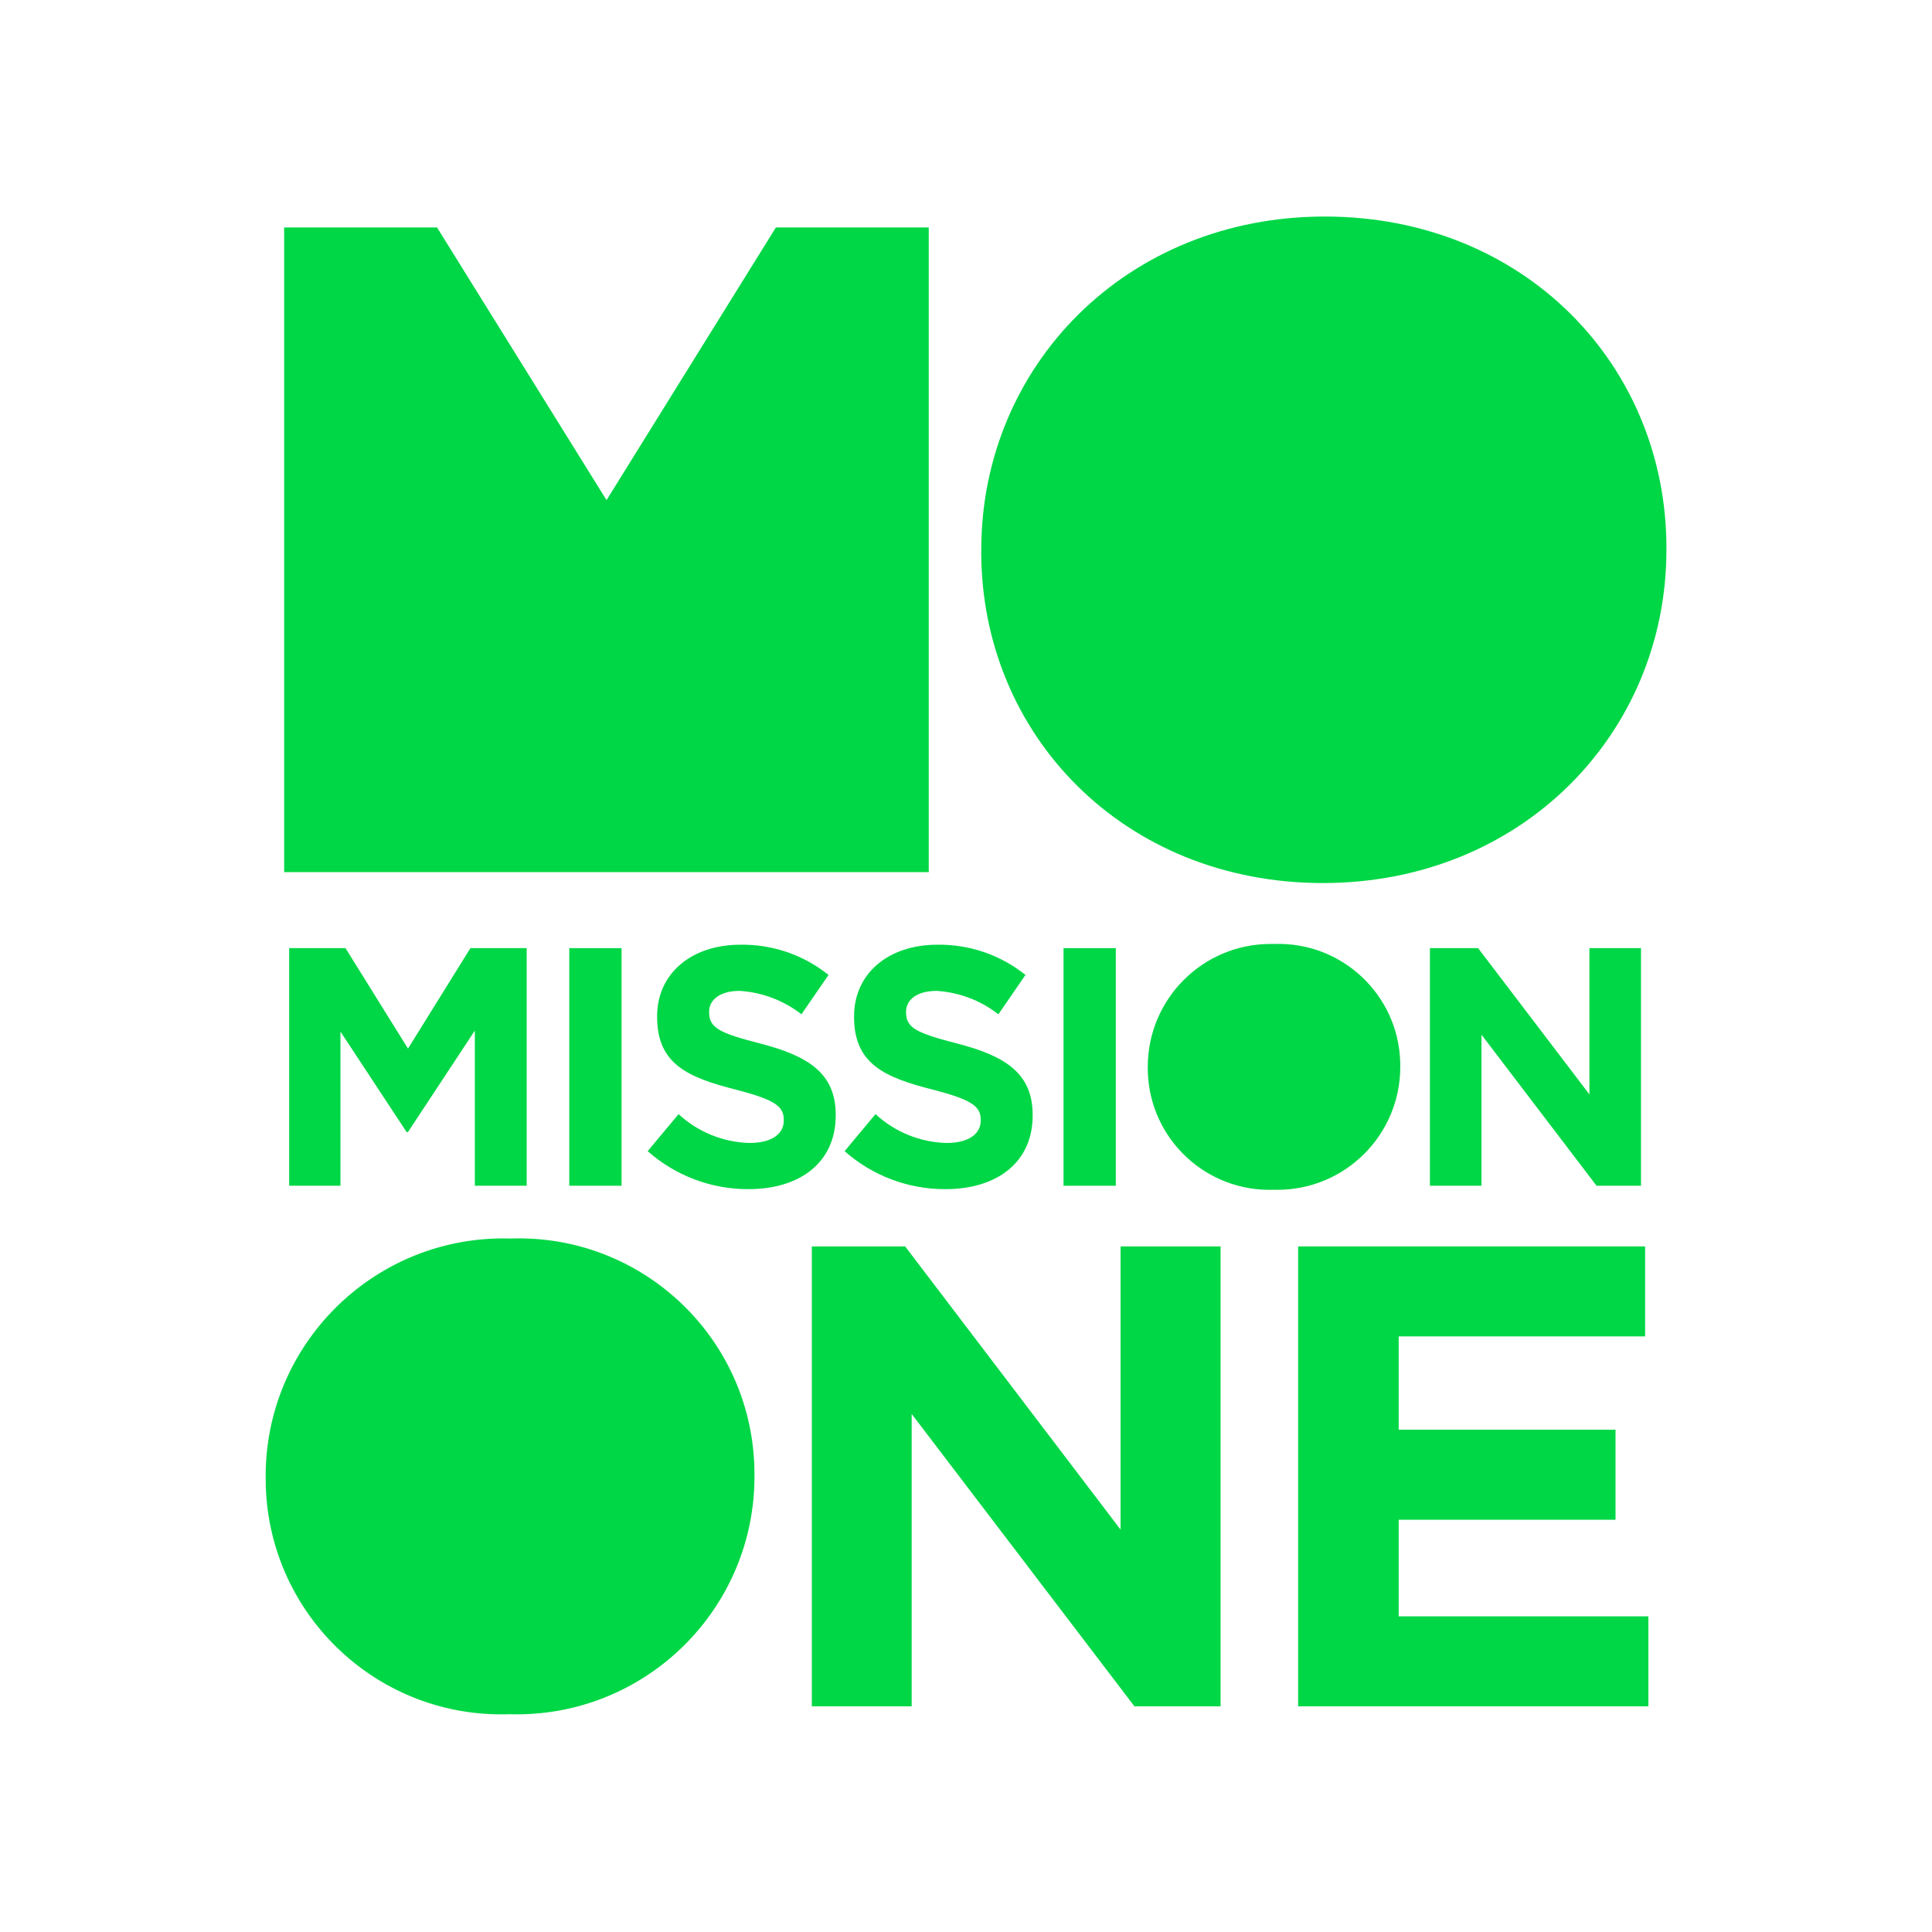
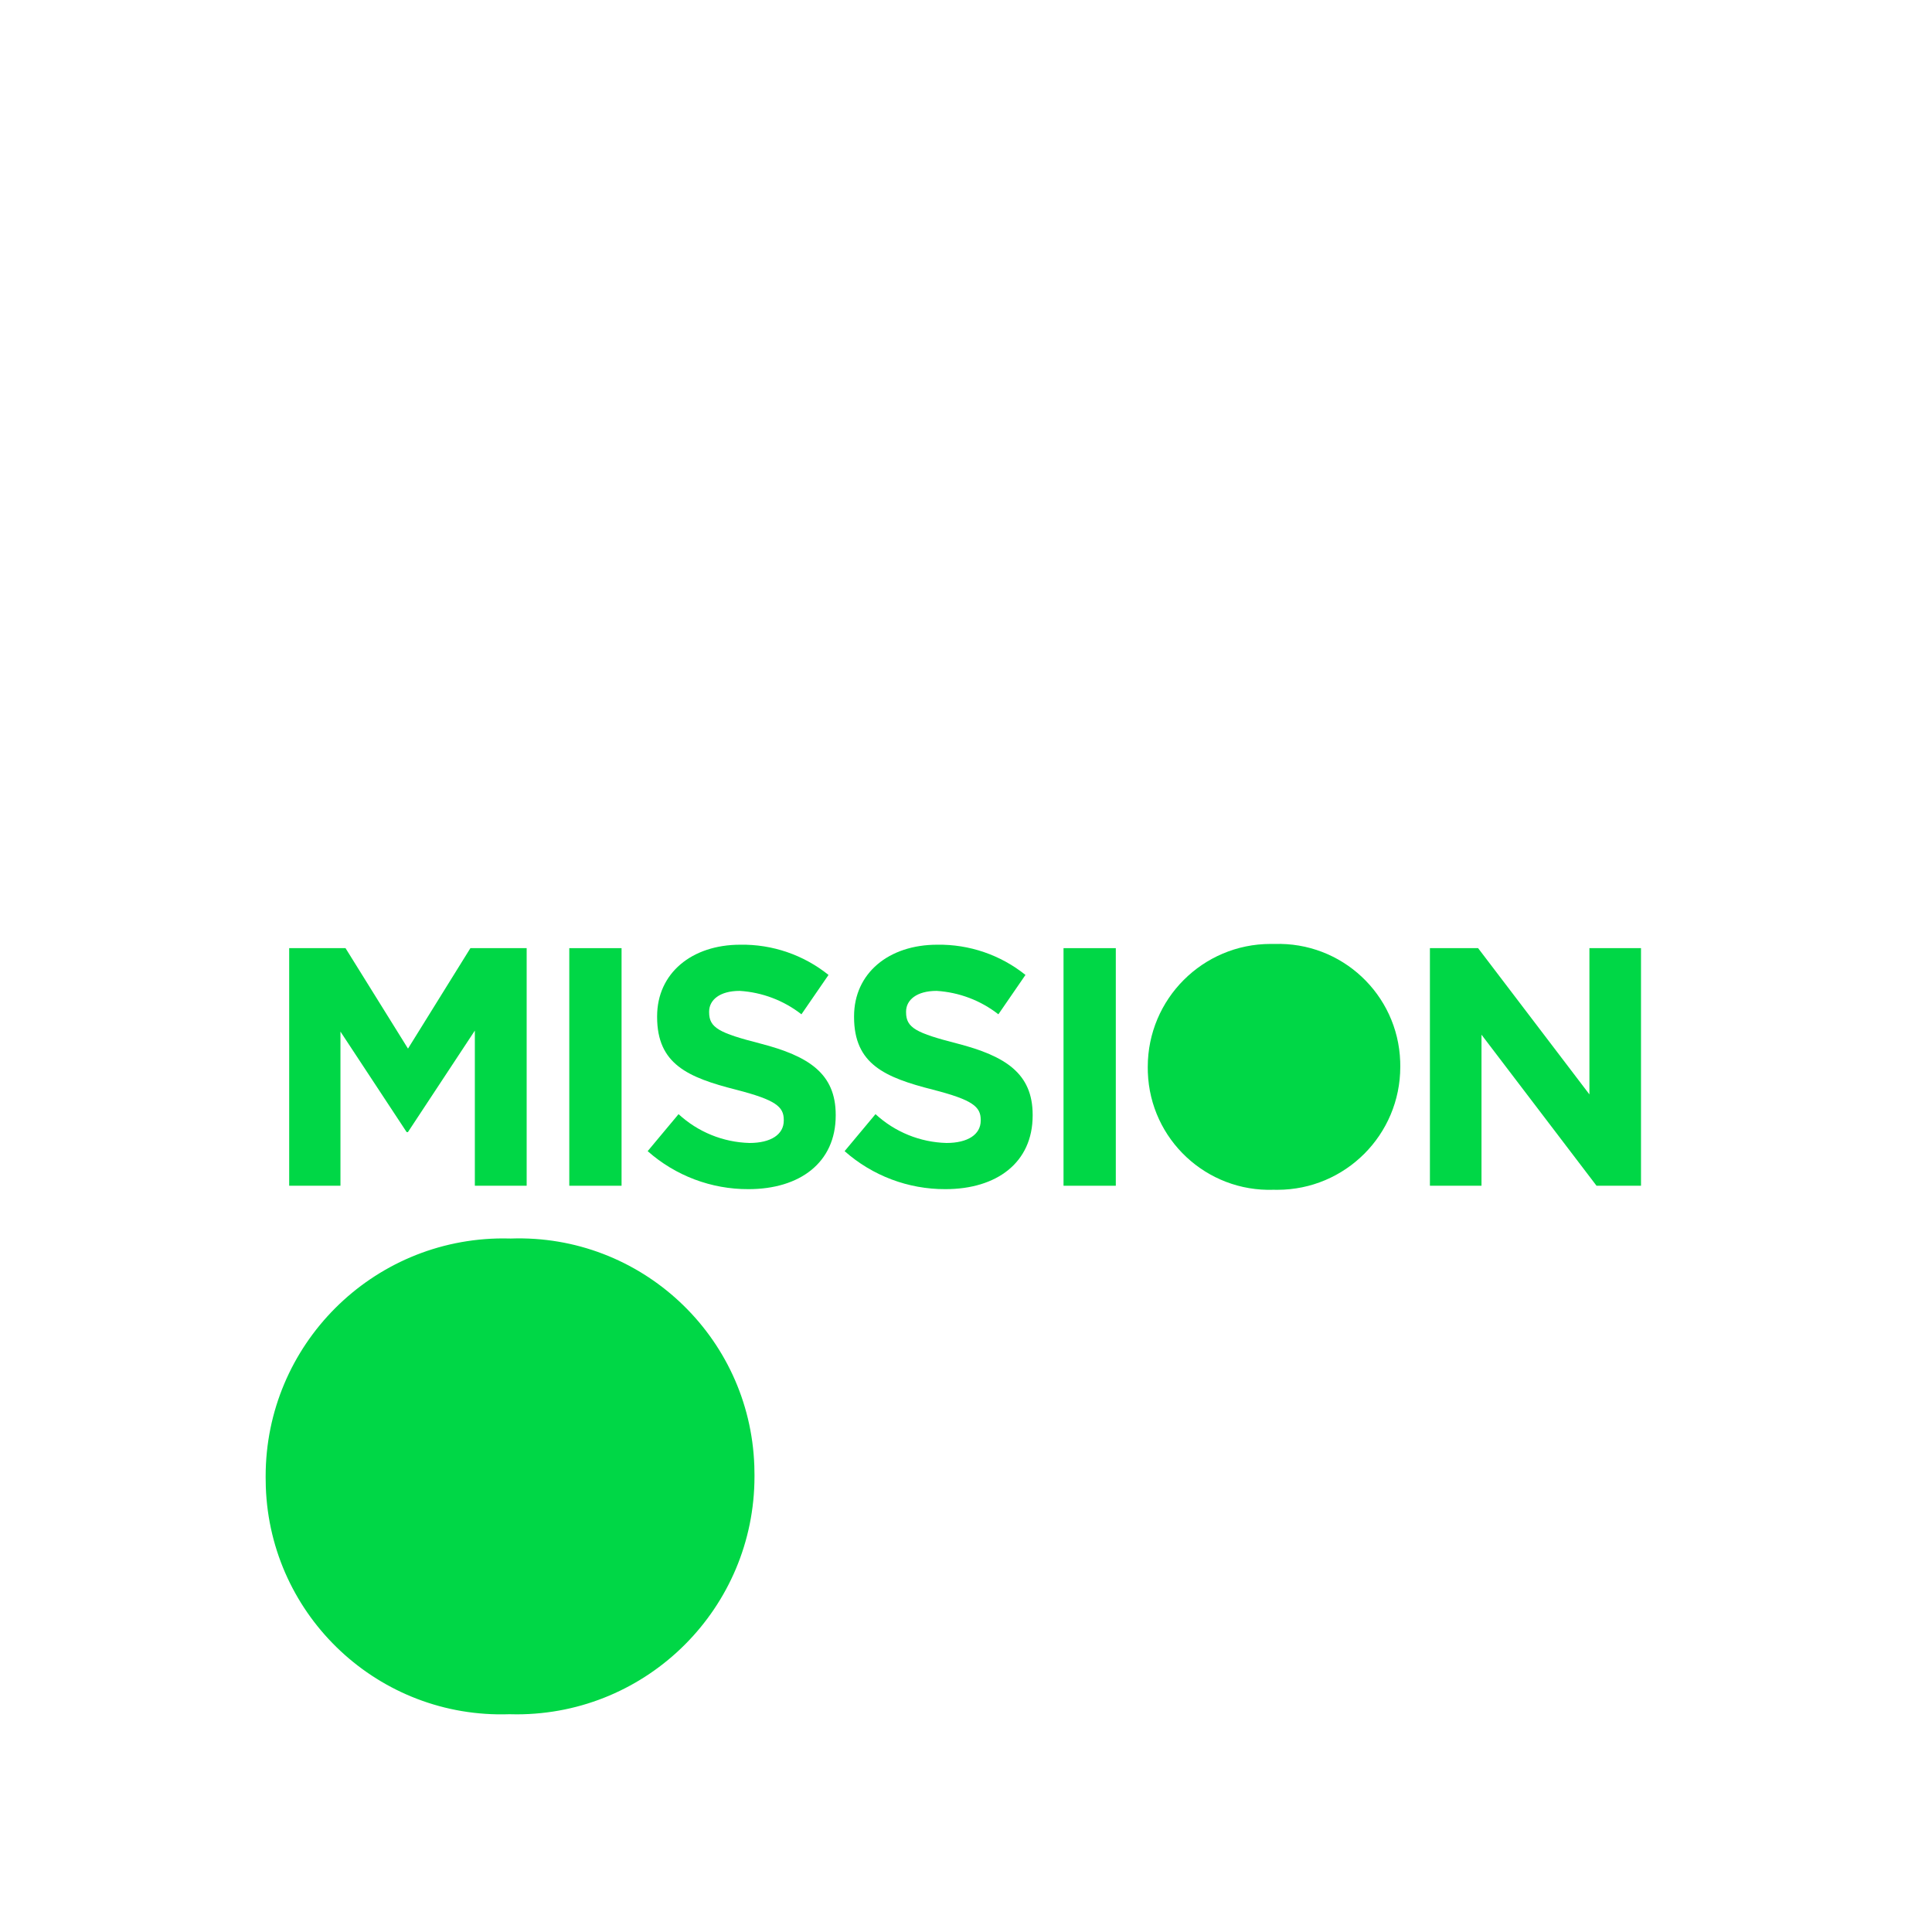
<svg xmlns="http://www.w3.org/2000/svg" id="Layer_1" data-name="Layer 1" viewBox="0 0 500 500">
  <defs>
    <style> .cls-1 { fill: none; } .cls-2 { clip-path: url(#clippath); } .cls-3 { fill: #00d746; } .cls-4 { clip-path: url(#clippath-1); } .cls-5 { clip-path: url(#clippath-3); } .cls-6 { clip-path: url(#clippath-2); } </style>
    <clipPath id="clippath">
-       <rect class="cls-1" x="68.75" y="56" width="362.52" height="387.64" />
-     </clipPath>
+       </clipPath>
    <clipPath id="clippath-1">
      <rect class="cls-1" x="68.75" y="56" width="362.52" height="387.64" />
    </clipPath>
    <clipPath id="clippath-2">
      <rect class="cls-1" x="68.75" y="56" width="362.52" height="387.64" />
    </clipPath>
    <clipPath id="clippath-3">
      <rect class="cls-1" x="68.75" y="56" width="362.52" height="387.64" />
    </clipPath>
  </defs>
  <g id="Group_215" data-name="Group 215">
    <g id="Group_155" data-name="Group 155">
-       <path id="Path_178" data-name="Path 178" class="cls-3" d="m109.53,225.7h-35.99V58.86h39.56l43.87,70.57,43.83-70.57h39.56v166.84s-130.83,0-130.83,0Z" />
-     </g>
+       </g>
    <g class="cls-2">
      <g id="Group_157" data-name="Group 157">
        <g id="Group_156" data-name="Group 156">
          <path id="Path_179" data-name="Path 179" class="cls-3" d="m253.95,142.76v-.47c0-47.44,37.42-86.25,88.9-86.25s88.42,38.33,88.42,85.77v.47c0,47.44-37.42,86.25-88.9,86.25s-88.43-38.34-88.43-85.77" />
        </g>
      </g>
    </g>
    <g id="Group_158" data-name="Group 158">
      <path id="Path_181" data-name="Path 181" class="cls-3" d="m74.84,245.38h14.58l16.17,26,16.15-26h14.56v61.49h-13.41v-40.15l-17.32,26.27h-.33l-17.13-26.01v39.89h-13.27v-61.5Z" />
    </g>
    <path id="Path_182" data-name="Path 182" class="cls-3" d="m147.33,245.38h13.53v61.49h-13.53v-61.49Z" />
    <g class="cls-4">
      <g id="Group_161" data-name="Group 161">
        <g id="Group_159" data-name="Group 159">
          <path id="Path_183" data-name="Path 183" class="cls-3" d="m167.62,297.91l7.99-9.57c5.02,4.63,11.54,7.28,18.36,7.46,5.53,0,8.87-2.19,8.87-5.8v-.18c0-3.42-2.11-5.18-12.4-7.82-12.4-3.16-20.38-6.59-20.38-18.8v-.18c0-11.15,8.96-18.53,21.52-18.53,8.29-.14,16.37,2.63,22.84,7.82l-7.01,10.19c-4.59-3.59-10.17-5.7-15.99-6.06-5.18,0-7.9,2.37-7.9,5.36v.18c0,4.04,2.64,5.36,13.26,8.09,12.47,3.23,19.5,7.73,19.5,18.45v.17c0,12.21-9.31,19.06-22.58,19.06-9.61.04-18.9-3.47-26.09-9.84" />
        </g>
        <g id="Group_160" data-name="Group 160">
          <path id="Path_184" data-name="Path 184" class="cls-3" d="m218.59,297.91l7.99-9.57c5.02,4.63,11.54,7.28,18.36,7.46,5.53,0,8.87-2.19,8.87-5.8v-.18c0-3.42-2.11-5.18-12.4-7.82-12.4-3.16-20.38-6.59-20.38-18.8v-.18c0-11.15,8.96-18.53,21.52-18.53,8.29-.13,16.37,2.63,22.84,7.82l-7.01,10.19c-4.59-3.59-10.17-5.7-15.99-6.06-5.18,0-7.9,2.37-7.9,5.36v.18c0,4.04,2.64,5.36,13.26,8.09,12.47,3.23,19.5,7.73,19.5,18.45v.17c0,12.21-9.31,19.06-22.58,19.06-9.61.04-18.9-3.47-26.09-9.84" />
        </g>
      </g>
    </g>
    <path id="Path_186" data-name="Path 186" class="cls-3" d="m275.24,245.38h13.53v61.49h-13.53v-61.49Z" />
    <g class="cls-6">
      <g id="Group_163" data-name="Group 163">
        <g id="Group_162" data-name="Group 162">
          <path id="Path_187" data-name="Path 187" class="cls-3" d="m297.04,276.29v-.18c0-17.57,14.23-31.81,31.79-31.82.32,0,.65,0,.97.01,17.39-.6,31.97,13.01,32.57,30.4.01.41.02.81.02,1.22v.18c0,17.57-14.23,31.81-31.79,31.82-.32,0-.65,0-.97-.01-17.39.6-31.97-13.01-32.57-30.4-.01-.41-.02-.82-.02-1.23" />
        </g>
      </g>
    </g>
    <g id="Group_164" data-name="Group 164">
-       <path id="Path_189" data-name="Path 189" class="cls-3" d="m370.06,245.38h12.47l28.81,37.85v-37.85h13.35v61.49h-11.51l-29.77-39.09v39.09h-13.35v-61.49Z" />
+       <path id="Path_189" data-name="Path 189" class="cls-3" d="m370.06,245.38h12.47l28.81,37.85v-37.85h13.35v61.49h-11.51l-29.77-39.09v39.09h-13.35v-61.49" />
    </g>
    <g class="cls-5">
      <g id="Group_166" data-name="Group 166">
        <g id="Group_165" data-name="Group 165">
          <path id="Path_190" data-name="Path 190" class="cls-3" d="m68.75,382.43v-.35c-.02-33.99,27.52-61.56,61.51-61.58.64,0,1.28,0,1.92.03,33.66-1.16,61.88,25.19,63.04,58.85.03.79.04,1.57.04,2.36v.34c.02,33.99-27.52,61.57-61.52,61.59-.64,0-1.27,0-1.91-.03-33.66,1.16-61.88-25.19-63.04-58.85-.03-.79-.04-1.57-.04-2.36" />
        </g>
      </g>
    </g>
    <g id="Group_167" data-name="Group 167">
-       <path id="Path_192" data-name="Path 192" class="cls-3" d="m290,322.57v73.29l-55.75-73.29h-24.15v119.03h25.84v-75.67l57.65,75.67h22.29v-119.03h-25.88Z" />
-     </g>
+       </g>
    <g id="Group_168" data-name="Group 168">
-       <path id="Path_193" data-name="Path 193" class="cls-3" d="m335.96,322.57v119.03h90.64v-23.29h-64.62v-25h56.12v-23.3h-56.12v-24.15h63.77v-23.29h-89.79Z" />
-     </g>
+       </g>
  </g>
</svg>